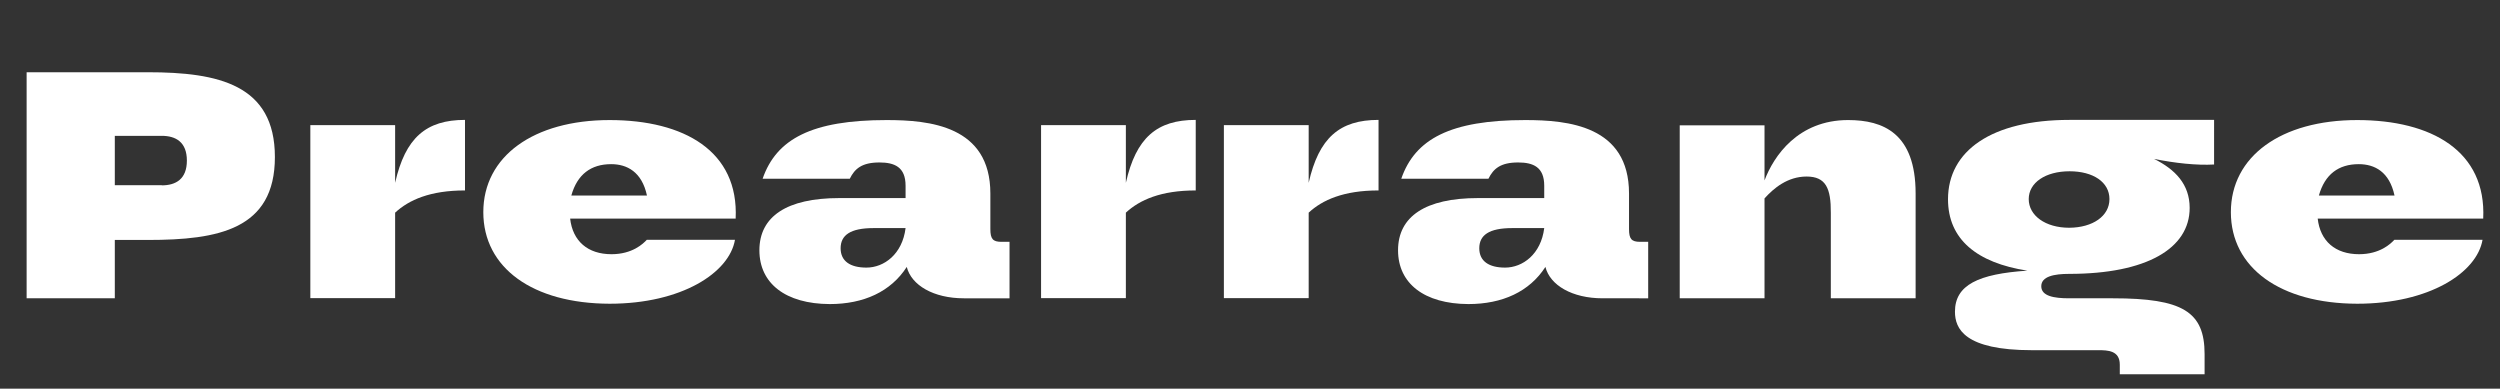
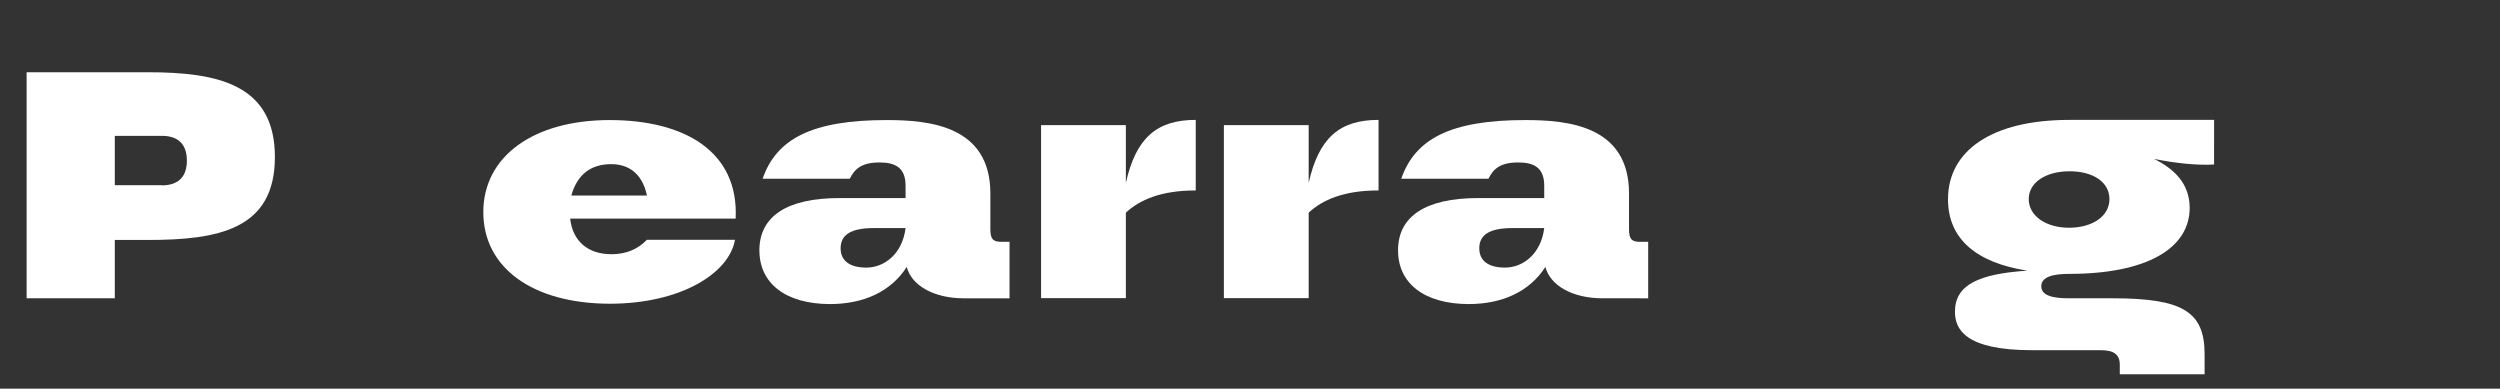
<svg xmlns="http://www.w3.org/2000/svg" version="1.0" id="Layer_1" x="0px" y="0px" viewBox="0 0 1474.2 229.2" style="enable-background:new 0 0 1474.2 229.2;" xml:space="preserve">
  <rect x="0" y="0" width="1474.2" height="229.2" fill="#333333" stroke="none" />
  <style type="text/css">
	.st0{fill:#FFFFFF;}
</style>
  <g>
    <path class="st0" d="M15.6,42.6h71.6c41.6,0,74.9,7.3,74.9,50c0,42.7-33.3,48.9-74.9,48.9H67.7v34.4h-52V42.6z M95.4,109.3   c8.3,0,14.8-3.7,14.8-14.6s-6.5-14.6-14.8-14.6H67.7v29.1H95.4z" />
-     <path class="st0" d="M233,73.9v33.9c6-26.6,18.3-37.1,41.2-37.1v41.6c-20.6,0-33.1,5.6-41.2,13.1v50.4h-50v-102H233z" />
    <path class="st0" d="M285,125.1c0-32.9,29.6-54.3,74.5-54.3c43.9,0,76.2,18.3,74.3,58.1h-97.6c1.5,13.3,10.4,21,24.4,21   c12.3,0,18.7-6.2,20.8-8.5h52c-3.3,19.4-31.4,37.7-73.9,37.7C314.2,179,285,158,285,125.1z M360.4,96.8c-11.9,0-20,6-23.5,18.5   h44.6C378.5,101.3,369.7,96.8,360.4,96.8z" />
    <path class="st0" d="M447.8,147.6c0-20,16.2-30.8,47.1-30.8H534v-7.3c0-11-6.5-13.7-15.4-13.7c-10.4,0-14.6,3.7-17.5,9.6h-51.4   c8.1-23.5,29.1-34.6,73.1-34.6c25.2,0,61.2,3.3,61.2,43.3v21c0,5.8,1.5,7.5,6.5,7.5h4.8v33.3h-26.9c-17.9,0-31-7.7-33.7-18.5   c-9.4,14.6-25.4,21.9-45.4,21.9C463.2,179.2,447.8,167.1,447.8,147.6z M510.9,157.8c10.4,0,21.2-7.9,23.1-23.3h-18.9   c-13.7,0-19.4,4.2-19.4,11.9S501.5,157.8,510.9,157.8z" />
-     <path class="st0" d="M663.9,73.9v33.9c6-26.6,18.3-37.1,41.2-37.1v41.6c-20.6,0-33.1,5.6-41.2,13.1v50.4h-50v-102H663.9z" />
+     <path class="st0" d="M663.9,73.9v33.9c6-26.6,18.3-37.1,41.2-37.1v41.6c-20.6,0-33.1,5.6-41.2,13.1v50.4h-50v-102H663.9" />
    <path class="st0" d="M771.7,73.9v33.9c6-26.6,18.3-37.1,41.2-37.1v41.6c-20.6,0-33.1,5.6-41.2,13.1v50.4h-50v-102H771.7z" />
    <path class="st0" d="M824.4,147.6c0-20,16.2-30.8,47.1-30.8h39.1v-7.3c0-11-6.5-13.7-15.4-13.7c-10.4,0-14.6,3.7-17.5,9.6h-51.4   c8.1-23.5,29.1-34.6,73.1-34.6c25.2,0,61.2,3.3,61.2,43.3v21c0,5.8,1.5,7.5,6.5,7.5h4.8v33.3H945c-17.9,0-31-7.7-33.7-18.5   c-9.4,14.6-25.4,21.9-45.4,21.9C839.8,179.2,824.4,167.1,824.4,147.6z M887.5,157.8c10.4,0,21.2-7.9,23.1-23.3h-18.9   c-13.7,0-19.4,4.2-19.4,11.9S878.1,157.8,887.5,157.8z" />
-     <path class="st0" d="M1065.3,104.1c-11.2,0-19.4,6.9-24.8,12.9v58.9h-50v-102h50v32.5c5.4-14.4,19.8-35.6,49.3-35.6   c20.6,0,39.8,7.7,39.8,43.3v61.8h-50v-50.4C1079.7,111.1,1076.7,104.1,1065.3,104.1z" />
    <path class="st0" d="M1203.7,168.8c0,5.8,7.5,7.1,16.4,7.1h25.8c41.2,0,54.1,7.9,54.1,32.9v11.9h-50V215c0-8.3-7.1-8.5-12.5-8.5   h-39.3c-39.8,0-45.4-12.7-45.4-22.7c0-15.8,13.9-22.3,42.7-24.2c-29.8-4.6-46.8-18.5-46.8-42.1c0-28.5,25.6-46.8,71.6-46.8h26.6   h58.7V97c-10.2,0.6-23.1-0.8-35.4-3.3c12.5,6.2,21,15,21,28.9c0,23.9-25.4,38.9-71,38.9C1211.2,161.5,1203.7,163,1203.7,168.8z    M1243.9,117.4c0-10-9.6-16.4-23.5-16.4c-14.2,0-24.1,6.7-24.1,16.4s9.8,16.9,23.9,16.9C1234.1,134.2,1243.9,127.4,1243.9,117.4z" />
-     <path class="st0" d="M1315.5,125.1c0-32.9,29.6-54.3,74.5-54.3c43.9,0,76.2,18.3,74.3,58.1h-97.6c1.5,13.3,10.4,21,24.4,21   c12.3,0,18.7-6.2,20.8-8.5h52c-3.3,19.4-31.4,37.7-73.9,37.7C1344.7,179,1315.5,158,1315.5,125.1z M1390.9,96.8   c-11.9,0-20,6-23.5,18.5h44.6C1409,101.3,1400.3,96.8,1390.9,96.8z" />
  </g>
</svg>